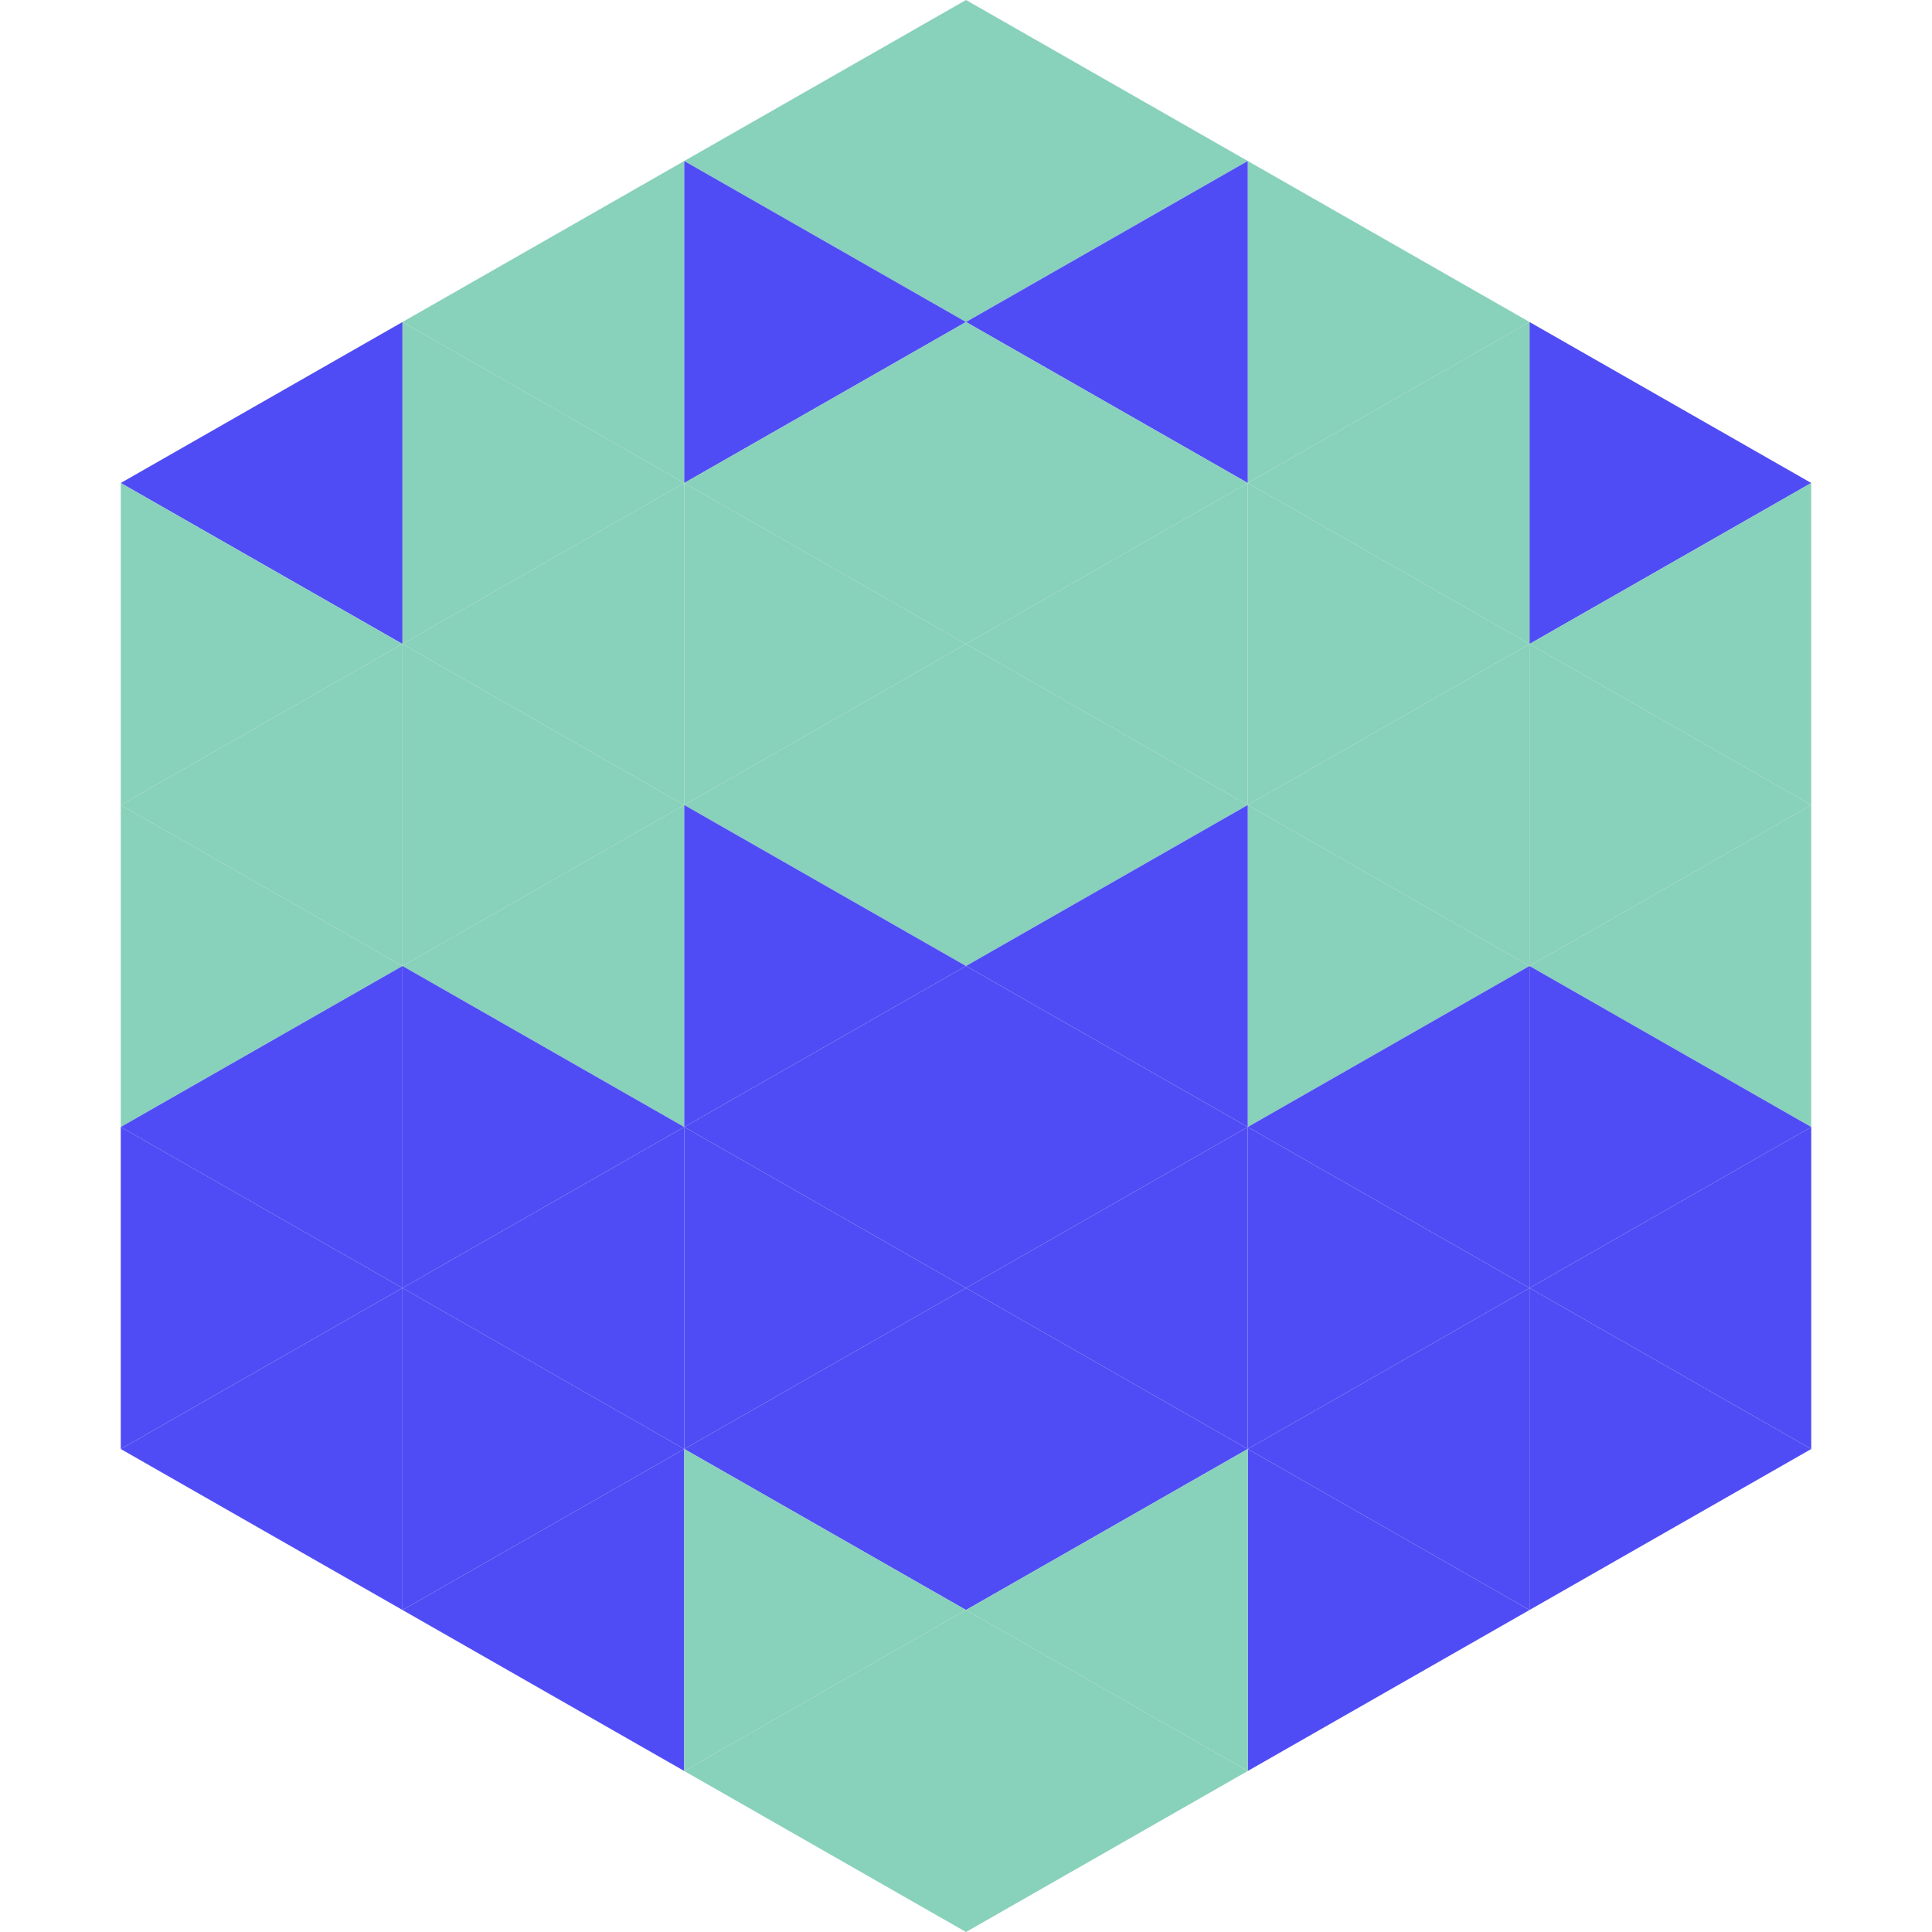
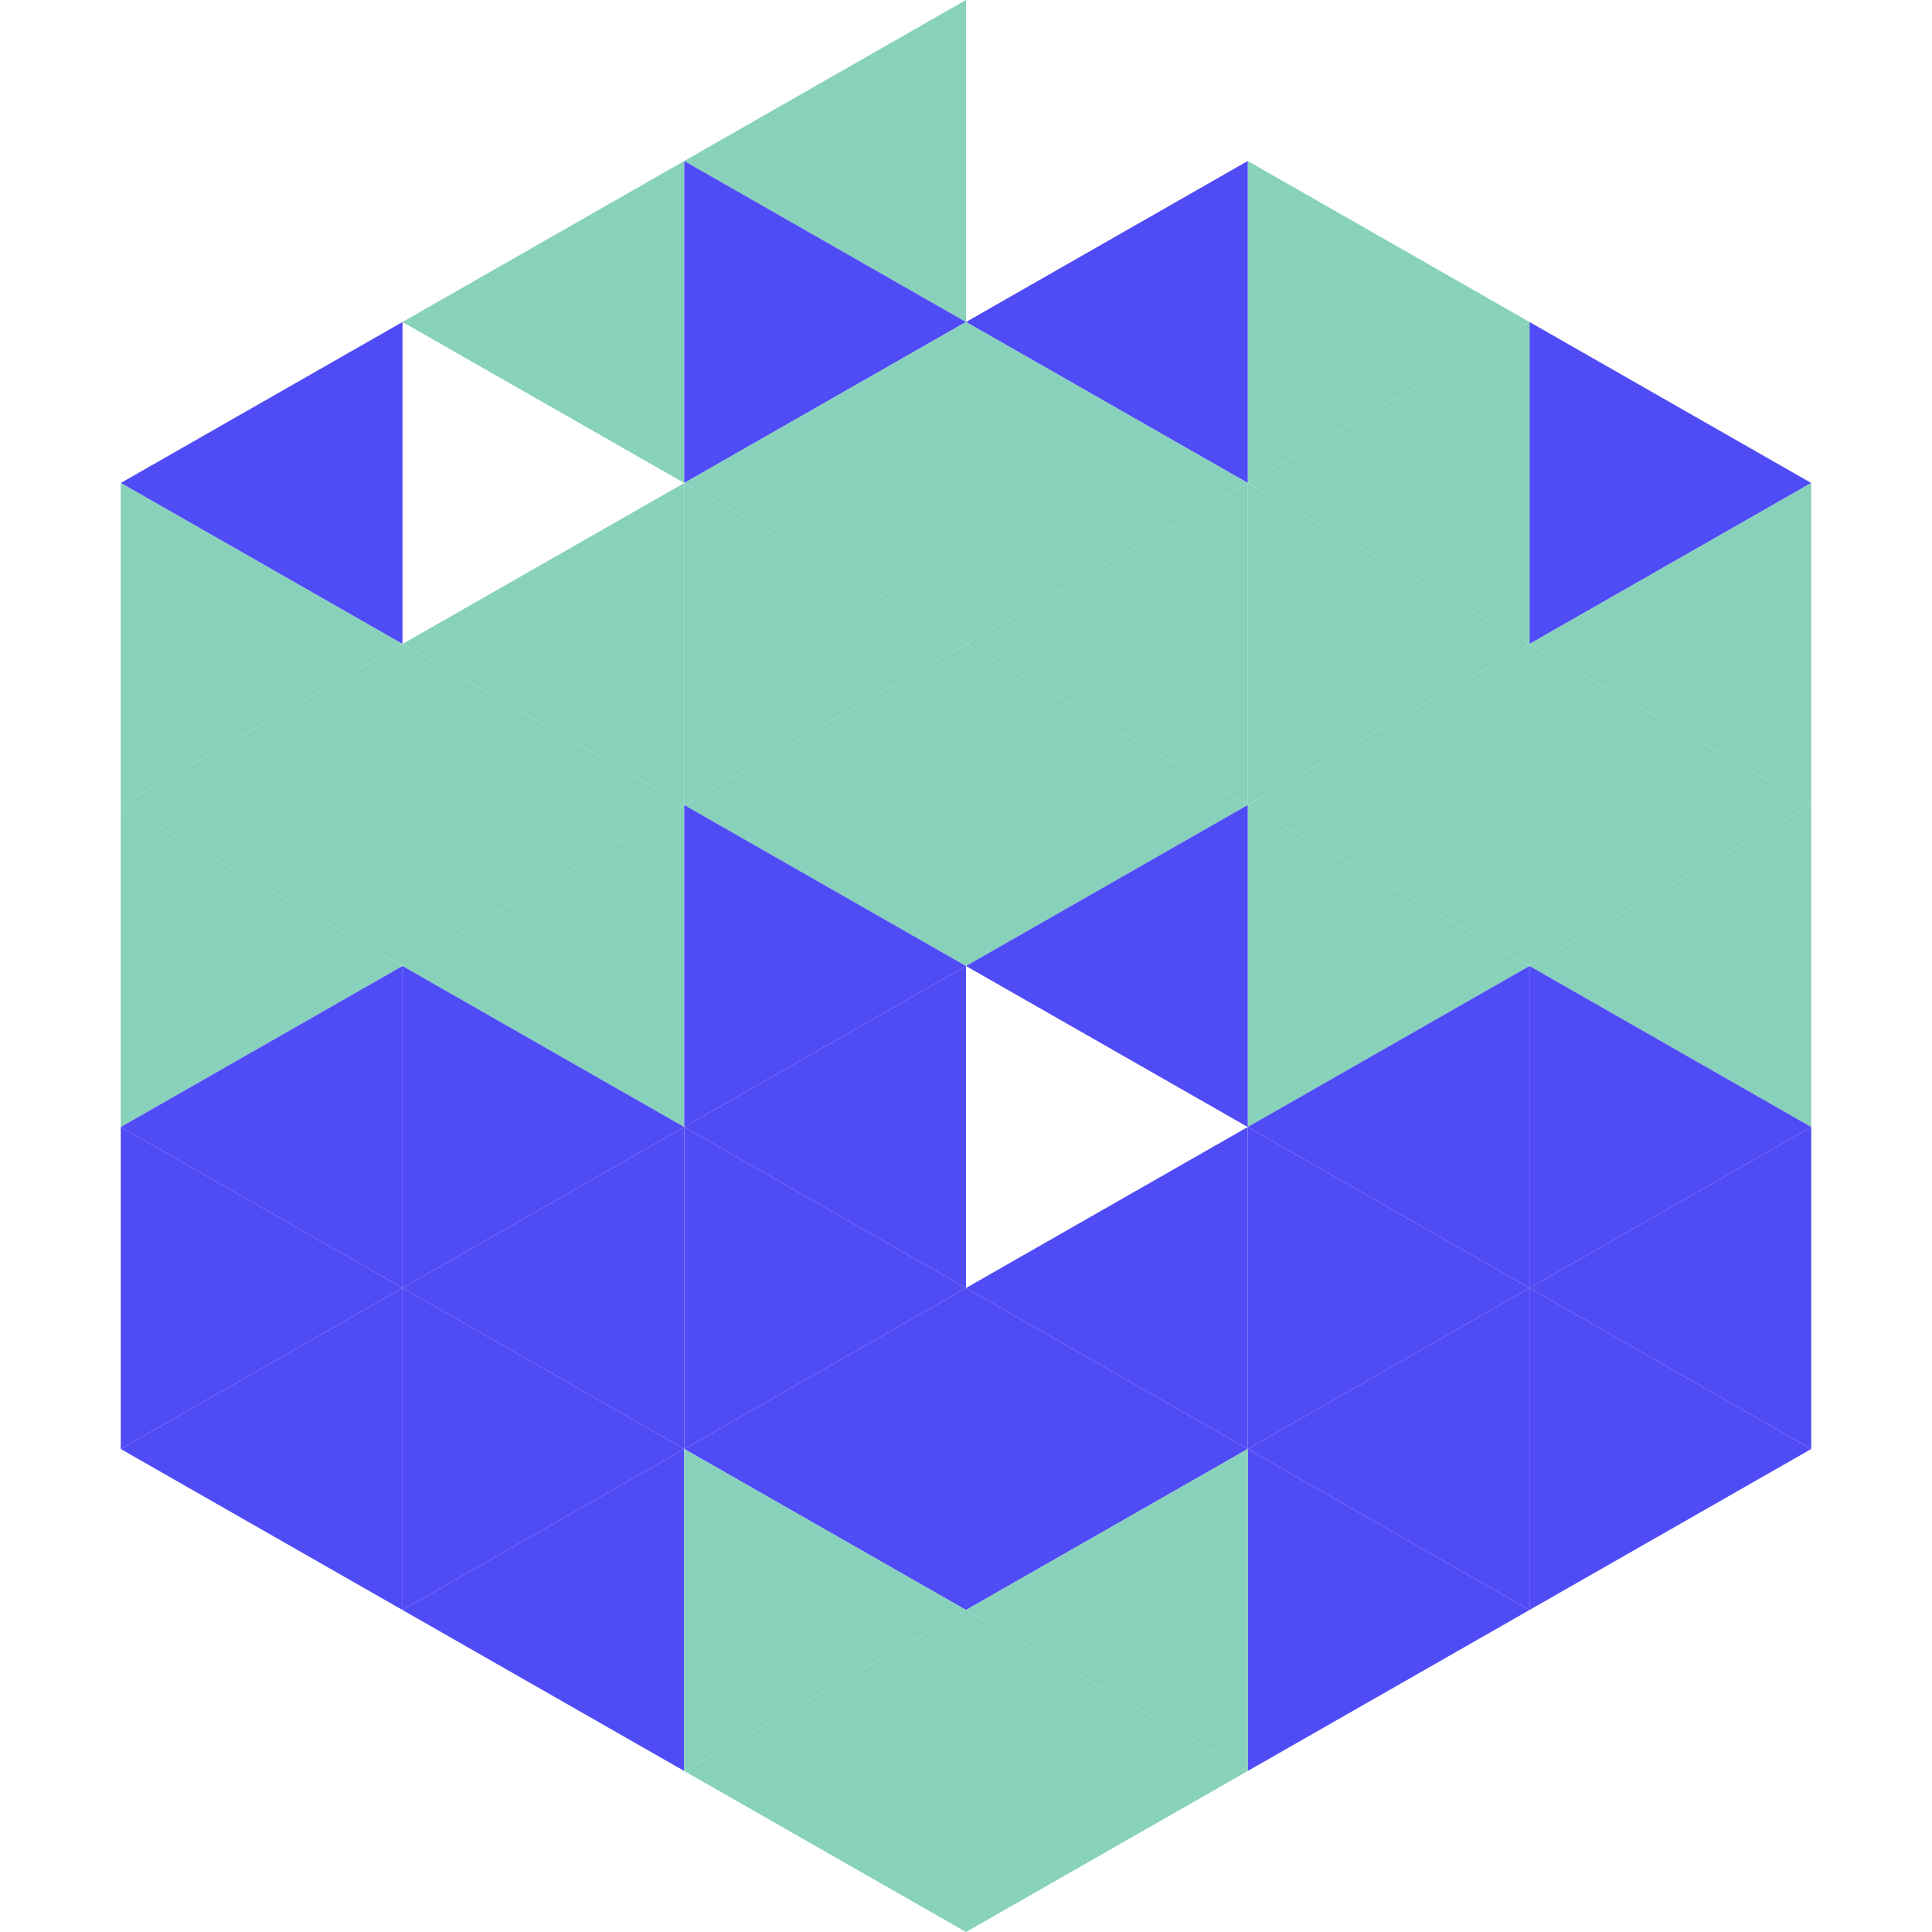
<svg xmlns="http://www.w3.org/2000/svg" width="240" height="240">
  <polygon points="50,40 15,60 50,80" style="fill:rgb(80,76,245)" />
  <polygon points="190,40 225,60 190,80" style="fill:rgb(80,76,245)" />
  <polygon points="15,60 50,80 15,100" style="fill:rgb(136,209,186)" />
  <polygon points="225,60 190,80 225,100" style="fill:rgb(136,209,186)" />
  <polygon points="50,80 15,100 50,120" style="fill:rgb(136,209,186)" />
  <polygon points="190,80 225,100 190,120" style="fill:rgb(136,209,186)" />
  <polygon points="15,100 50,120 15,140" style="fill:rgb(136,209,186)" />
  <polygon points="225,100 190,120 225,140" style="fill:rgb(136,209,186)" />
  <polygon points="50,120 15,140 50,160" style="fill:rgb(80,76,245)" />
  <polygon points="190,120 225,140 190,160" style="fill:rgb(80,76,245)" />
  <polygon points="15,140 50,160 15,180" style="fill:rgb(80,76,245)" />
  <polygon points="225,140 190,160 225,180" style="fill:rgb(80,76,245)" />
  <polygon points="50,160 15,180 50,200" style="fill:rgb(80,76,245)" />
  <polygon points="190,160 225,180 190,200" style="fill:rgb(80,76,245)" />
  <polygon points="15,180 50,200 15,220" style="fill:rgb(255,255,255); fill-opacity:0" />
  <polygon points="225,180 190,200 225,220" style="fill:rgb(255,255,255); fill-opacity:0" />
  <polygon points="50,0 85,20 50,40" style="fill:rgb(255,255,255); fill-opacity:0" />
  <polygon points="190,0 155,20 190,40" style="fill:rgb(255,255,255); fill-opacity:0" />
  <polygon points="85,20 50,40 85,60" style="fill:rgb(136,209,186)" />
  <polygon points="155,20 190,40 155,60" style="fill:rgb(136,209,186)" />
-   <polygon points="50,40 85,60 50,80" style="fill:rgb(136,209,186)" />
  <polygon points="190,40 155,60 190,80" style="fill:rgb(136,209,186)" />
  <polygon points="85,60 50,80 85,100" style="fill:rgb(136,209,186)" />
  <polygon points="155,60 190,80 155,100" style="fill:rgb(136,209,186)" />
  <polygon points="50,80 85,100 50,120" style="fill:rgb(136,209,186)" />
  <polygon points="190,80 155,100 190,120" style="fill:rgb(136,209,186)" />
  <polygon points="85,100 50,120 85,140" style="fill:rgb(136,209,186)" />
  <polygon points="155,100 190,120 155,140" style="fill:rgb(136,209,186)" />
  <polygon points="50,120 85,140 50,160" style="fill:rgb(80,76,245)" />
  <polygon points="190,120 155,140 190,160" style="fill:rgb(80,76,245)" />
  <polygon points="85,140 50,160 85,180" style="fill:rgb(80,76,245)" />
  <polygon points="155,140 190,160 155,180" style="fill:rgb(80,76,245)" />
  <polygon points="50,160 85,180 50,200" style="fill:rgb(80,76,245)" />
  <polygon points="190,160 155,180 190,200" style="fill:rgb(80,76,245)" />
  <polygon points="85,180 50,200 85,220" style="fill:rgb(80,76,245)" />
  <polygon points="155,180 190,200 155,220" style="fill:rgb(80,76,245)" />
  <polygon points="120,0 85,20 120,40" style="fill:rgb(136,209,186)" />
-   <polygon points="120,0 155,20 120,40" style="fill:rgb(136,209,186)" />
  <polygon points="85,20 120,40 85,60" style="fill:rgb(80,76,245)" />
  <polygon points="155,20 120,40 155,60" style="fill:rgb(80,76,245)" />
  <polygon points="120,40 85,60 120,80" style="fill:rgb(136,209,186)" />
  <polygon points="120,40 155,60 120,80" style="fill:rgb(136,209,186)" />
  <polygon points="85,60 120,80 85,100" style="fill:rgb(136,209,186)" />
  <polygon points="155,60 120,80 155,100" style="fill:rgb(136,209,186)" />
  <polygon points="120,80 85,100 120,120" style="fill:rgb(136,209,186)" />
  <polygon points="120,80 155,100 120,120" style="fill:rgb(136,209,186)" />
  <polygon points="85,100 120,120 85,140" style="fill:rgb(80,76,245)" />
  <polygon points="155,100 120,120 155,140" style="fill:rgb(80,76,245)" />
  <polygon points="120,120 85,140 120,160" style="fill:rgb(80,76,245)" />
-   <polygon points="120,120 155,140 120,160" style="fill:rgb(80,76,245)" />
  <polygon points="85,140 120,160 85,180" style="fill:rgb(80,76,245)" />
  <polygon points="155,140 120,160 155,180" style="fill:rgb(80,76,245)" />
  <polygon points="120,160 85,180 120,200" style="fill:rgb(80,76,245)" />
  <polygon points="120,160 155,180 120,200" style="fill:rgb(80,76,245)" />
  <polygon points="85,180 120,200 85,220" style="fill:rgb(136,209,186)" />
  <polygon points="155,180 120,200 155,220" style="fill:rgb(136,209,186)" />
  <polygon points="120,200 85,220 120,240" style="fill:rgb(136,209,186)" />
  <polygon points="120,200 155,220 120,240" style="fill:rgb(136,209,186)" />
  <polygon points="85,220 120,240 85,260" style="fill:rgb(255,255,255); fill-opacity:0" />
  <polygon points="155,220 120,240 155,260" style="fill:rgb(255,255,255); fill-opacity:0" />
</svg>